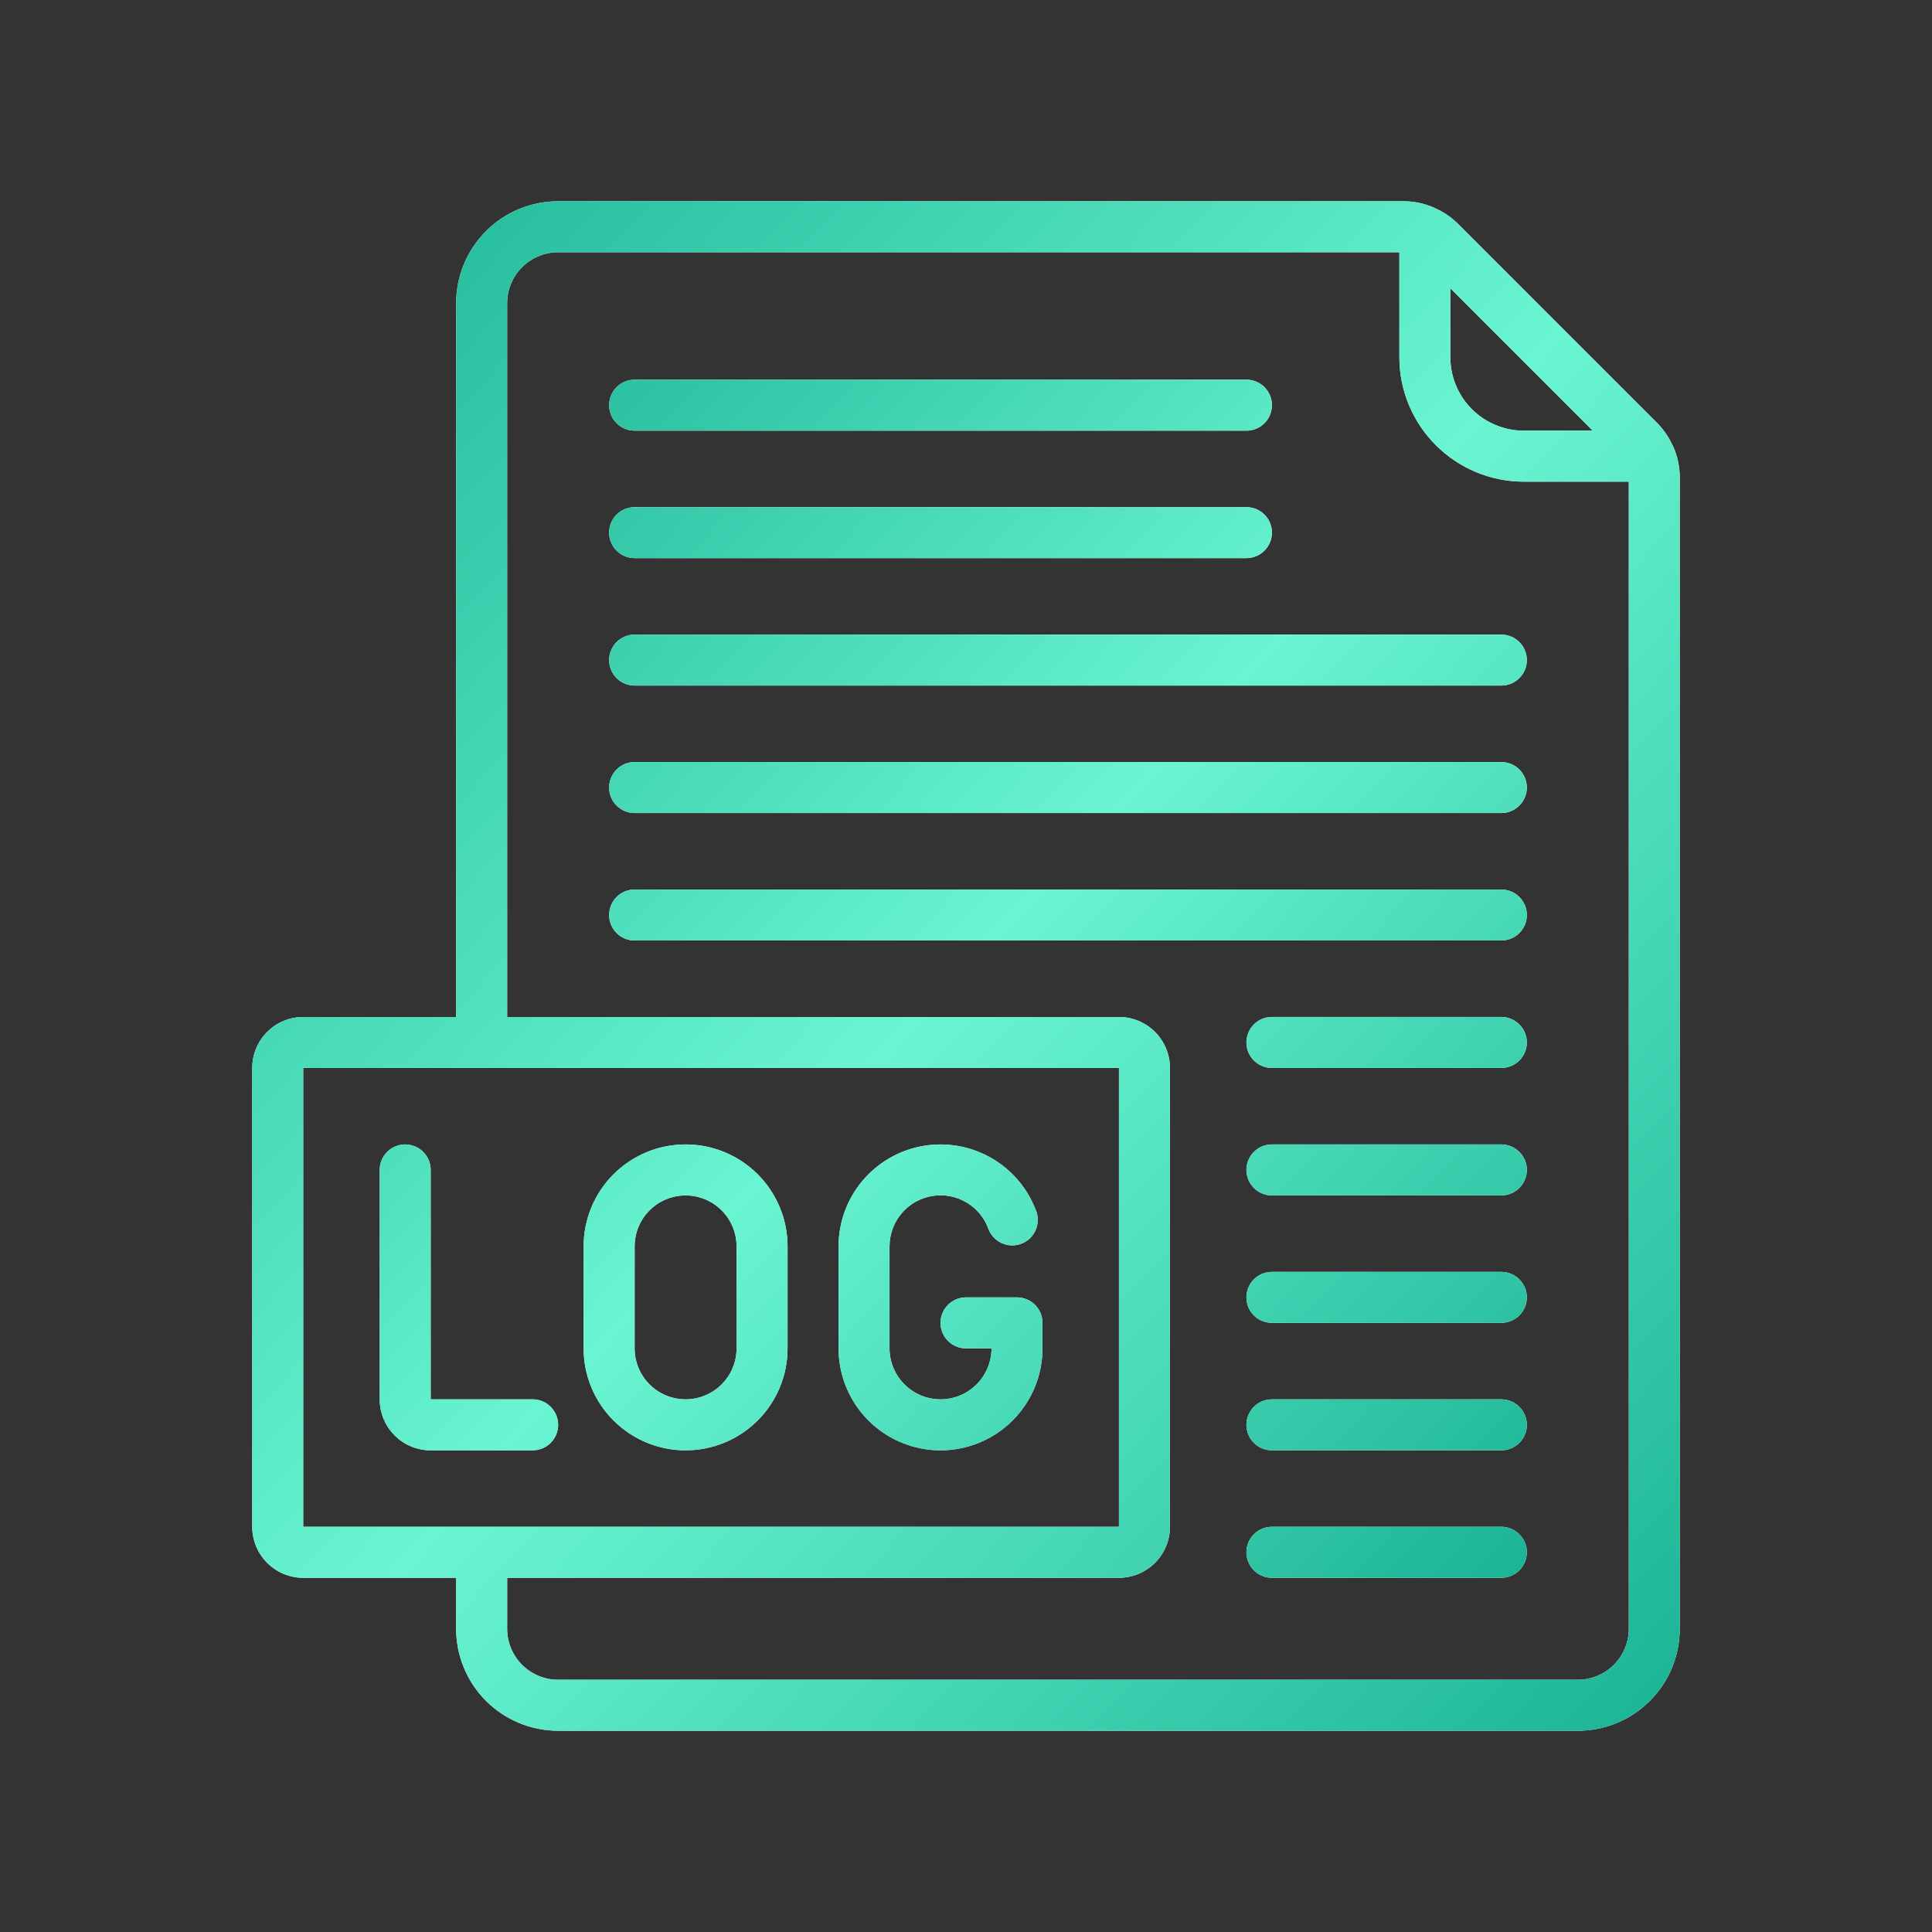
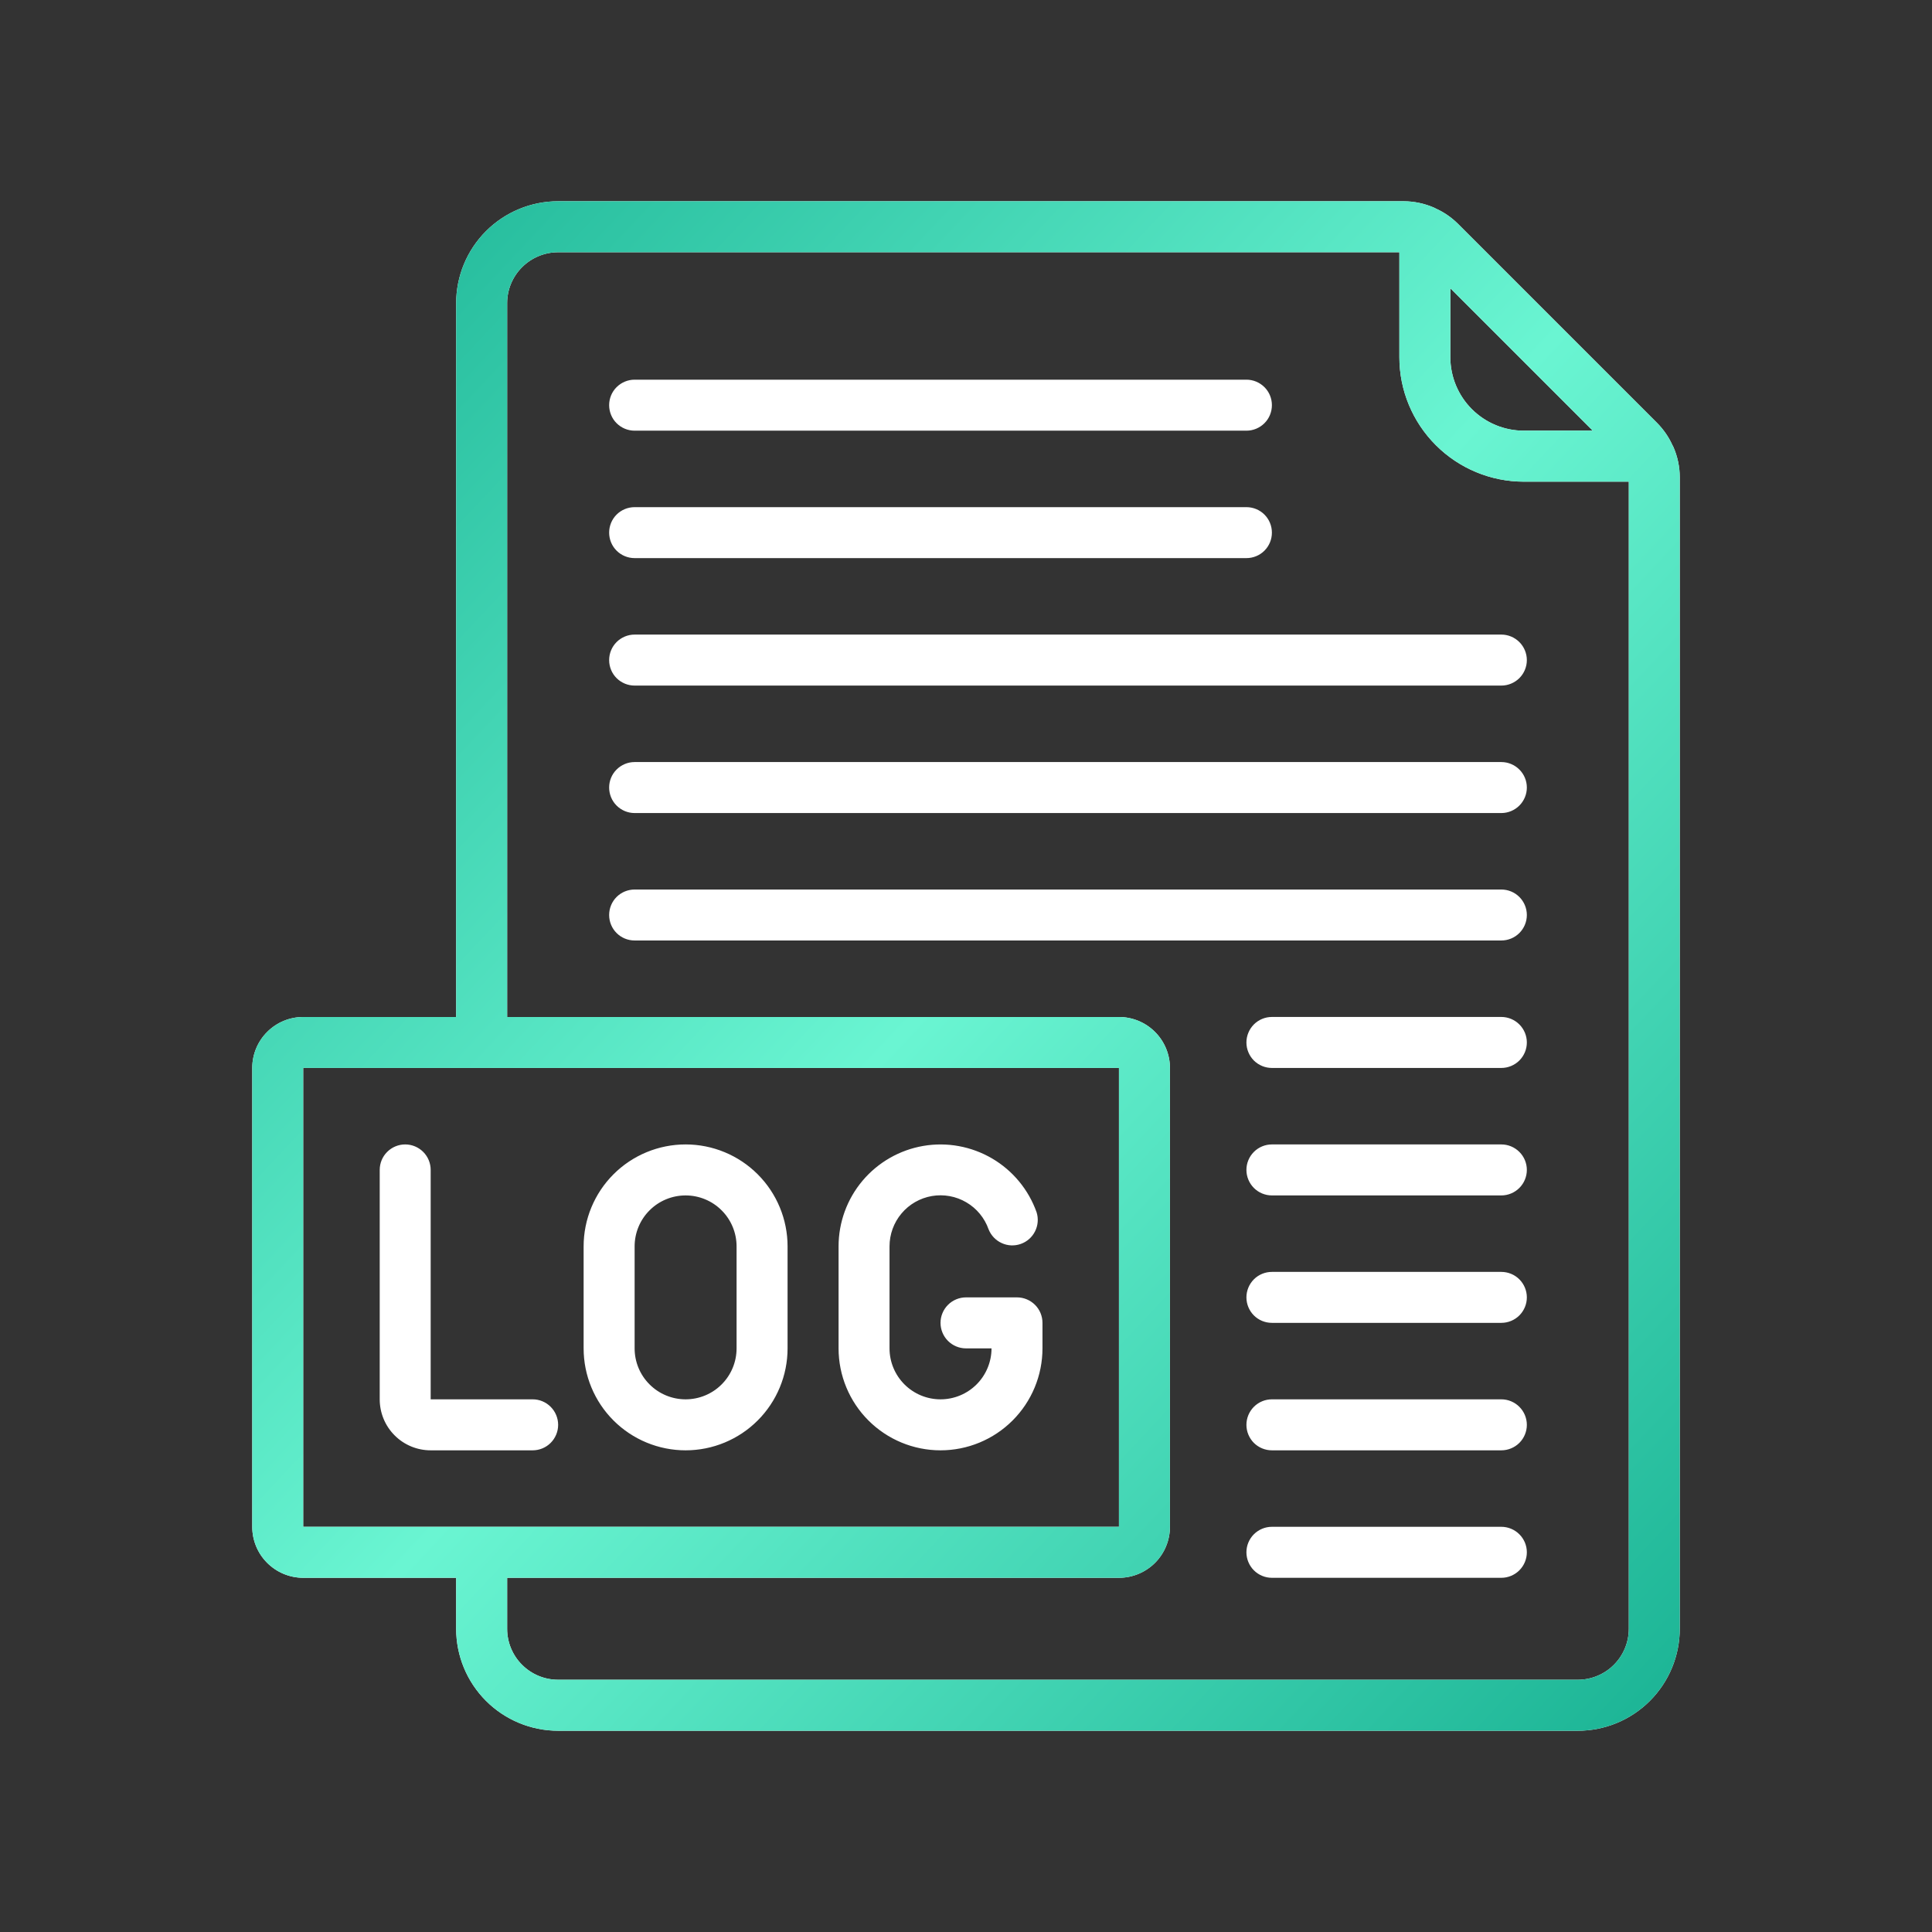
<svg xmlns="http://www.w3.org/2000/svg" width="48" height="48" viewBox="0 0 48 48" fill="none">
  <rect x="0" y="0" width="48" height="48" fill="#333333" stroke="none" />
  <path d="M13.867 43H39.2C39.872 43 40.516 42.733 40.991 42.258C41.466 41.783 41.733 41.139 41.733 40.467V11.859C41.733 11.597 41.678 11.338 41.572 11.099C41.566 11.085 41.559 11.072 41.551 11.06C41.459 10.857 41.332 10.673 41.176 10.514L36.219 5.557C36.061 5.401 35.877 5.274 35.674 5.182C35.662 5.174 35.648 5.167 35.635 5.162C35.395 5.056 35.136 5.001 34.874 5H13.867C13.195 5 12.55 5.267 12.075 5.742C11.6 6.217 11.333 6.861 11.333 7.533V25.267H7.533C7.197 25.267 6.875 25.4 6.638 25.638C6.4 25.875 6.267 26.197 6.267 26.533V37.933C6.267 38.269 6.4 38.592 6.638 38.829C6.875 39.066 7.197 39.2 7.533 39.2H11.333V40.467C11.333 41.139 11.6 41.783 12.075 42.258C12.55 42.733 13.195 43 13.867 43ZM39.571 10.7H37.857C37.374 10.7 36.91 10.507 36.568 10.165C36.226 9.823 36.034 9.36 36.033 8.876V7.162L39.571 10.7ZM12.6 7.533C12.6 7.197 12.733 6.875 12.971 6.638C13.209 6.4 13.531 6.267 13.867 6.267H34.767V8.876C34.767 9.695 35.093 10.481 35.673 11.06C36.252 11.64 37.038 11.966 37.857 11.967H40.467V40.467C40.467 40.803 40.333 41.125 40.096 41.362C39.858 41.6 39.536 41.733 39.2 41.733H13.867C13.531 41.733 13.209 41.6 12.971 41.362C12.733 41.125 12.6 40.803 12.6 40.467V39.2H27.8C28.136 39.2 28.458 39.066 28.696 38.829C28.933 38.592 29.067 38.269 29.067 37.933V26.533C29.067 26.197 28.933 25.875 28.696 25.638C28.458 25.4 28.136 25.267 27.8 25.267H12.6V7.533ZM7.533 26.533H27.8V37.933H7.533V26.533Z" fill="white" />
  <path d="M13.867 43H39.2C39.872 43 40.516 42.733 40.991 42.258C41.466 41.783 41.733 41.139 41.733 40.467V11.859C41.733 11.597 41.678 11.338 41.572 11.099C41.566 11.085 41.559 11.072 41.551 11.06C41.459 10.857 41.332 10.673 41.176 10.514L36.219 5.557C36.061 5.401 35.877 5.274 35.674 5.182C35.662 5.174 35.648 5.167 35.635 5.162C35.395 5.056 35.136 5.001 34.874 5H13.867C13.195 5 12.55 5.267 12.075 5.742C11.6 6.217 11.333 6.861 11.333 7.533V25.267H7.533C7.197 25.267 6.875 25.4 6.638 25.638C6.4 25.875 6.267 26.197 6.267 26.533V37.933C6.267 38.269 6.4 38.592 6.638 38.829C6.875 39.066 7.197 39.2 7.533 39.2H11.333V40.467C11.333 41.139 11.6 41.783 12.075 42.258C12.55 42.733 13.195 43 13.867 43ZM39.571 10.7H37.857C37.374 10.7 36.91 10.507 36.568 10.165C36.226 9.823 36.034 9.36 36.033 8.876V7.162L39.571 10.7ZM12.6 7.533C12.6 7.197 12.733 6.875 12.971 6.638C13.209 6.4 13.531 6.267 13.867 6.267H34.767V8.876C34.767 9.695 35.093 10.481 35.673 11.06C36.252 11.64 37.038 11.966 37.857 11.967H40.467V40.467C40.467 40.803 40.333 41.125 40.096 41.362C39.858 41.6 39.536 41.733 39.2 41.733H13.867C13.531 41.733 13.209 41.6 12.971 41.362C12.733 41.125 12.6 40.803 12.6 40.467V39.2H27.8C28.136 39.2 28.458 39.066 28.696 38.829C28.933 38.592 29.067 38.269 29.067 37.933V26.533C29.067 26.197 28.933 25.875 28.696 25.638C28.458 25.4 28.136 25.267 27.8 25.267H12.6V7.533ZM7.533 26.533H27.8V37.933H7.533V26.533Z" fill="url(#paint0_linear_1987_3041)" />
  <path d="M15.767 10.7H30.967C31.135 10.7 31.296 10.633 31.415 10.514C31.534 10.396 31.6 10.234 31.6 10.066C31.6 9.898 31.534 9.737 31.415 9.619C31.296 9.5 31.135 9.433 30.967 9.433H15.767C15.599 9.433 15.438 9.5 15.319 9.619C15.2 9.737 15.134 9.898 15.134 10.066C15.134 10.234 15.2 10.396 15.319 10.514C15.438 10.633 15.599 10.7 15.767 10.7ZM15.767 13.866H30.967C31.135 13.866 31.296 13.8 31.415 13.681C31.534 13.562 31.6 13.401 31.6 13.233C31.6 13.065 31.534 12.904 31.415 12.785C31.296 12.666 31.135 12.6 30.967 12.6H15.767C15.599 12.6 15.438 12.666 15.319 12.785C15.2 12.904 15.134 13.065 15.134 13.233C15.134 13.401 15.2 13.562 15.319 13.681C15.438 13.8 15.599 13.866 15.767 13.866ZM15.767 17.033H37.3C37.468 17.033 37.629 16.966 37.748 16.848C37.867 16.729 37.934 16.568 37.934 16.4C37.934 16.232 37.867 16.071 37.748 15.952C37.629 15.833 37.468 15.766 37.3 15.766H15.767C15.599 15.766 15.438 15.833 15.319 15.952C15.2 16.071 15.134 16.232 15.134 16.4C15.134 16.568 15.2 16.729 15.319 16.848C15.438 16.966 15.599 17.033 15.767 17.033ZM15.767 20.2H37.3C37.468 20.2 37.629 20.133 37.748 20.014C37.867 19.895 37.934 19.734 37.934 19.566C37.934 19.398 37.867 19.237 37.748 19.119C37.629 19 37.468 18.933 37.3 18.933H15.767C15.599 18.933 15.438 19 15.319 19.119C15.2 19.237 15.134 19.398 15.134 19.566C15.134 19.734 15.2 19.895 15.319 20.014C15.438 20.133 15.599 20.2 15.767 20.2ZM37.934 22.733C37.934 22.565 37.867 22.404 37.748 22.285C37.629 22.166 37.468 22.1 37.3 22.1H15.767C15.599 22.1 15.438 22.166 15.319 22.285C15.2 22.404 15.134 22.565 15.134 22.733C15.134 22.901 15.2 23.062 15.319 23.181C15.438 23.3 15.599 23.366 15.767 23.366H37.3C37.468 23.366 37.629 23.3 37.748 23.181C37.867 23.062 37.934 22.901 37.934 22.733ZM37.3 25.266H31.6C31.432 25.266 31.271 25.333 31.152 25.452C31.034 25.571 30.967 25.732 30.967 25.9C30.967 26.068 31.034 26.229 31.152 26.348C31.271 26.466 31.432 26.533 31.6 26.533H37.3C37.468 26.533 37.629 26.466 37.748 26.348C37.867 26.229 37.934 26.068 37.934 25.9C37.934 25.732 37.867 25.571 37.748 25.452C37.629 25.333 37.468 25.266 37.3 25.266ZM37.3 28.433H31.6C31.432 28.433 31.271 28.5 31.152 28.619C31.034 28.737 30.967 28.898 30.967 29.066C30.967 29.234 31.034 29.395 31.152 29.514C31.271 29.633 31.432 29.7 31.6 29.7H37.3C37.468 29.7 37.629 29.633 37.748 29.514C37.867 29.395 37.934 29.234 37.934 29.066C37.934 28.898 37.867 28.737 37.748 28.619C37.629 28.5 37.468 28.433 37.3 28.433ZM37.3 31.6H31.6C31.432 31.6 31.271 31.666 31.152 31.785C31.034 31.904 30.967 32.065 30.967 32.233C30.967 32.401 31.034 32.562 31.152 32.681C31.271 32.8 31.432 32.866 31.6 32.866H37.3C37.468 32.866 37.629 32.8 37.748 32.681C37.867 32.562 37.934 32.401 37.934 32.233C37.934 32.065 37.867 31.904 37.748 31.785C37.629 31.666 37.468 31.6 37.3 31.6ZM37.3 34.766H31.6C31.432 34.766 31.271 34.833 31.152 34.952C31.034 35.071 30.967 35.232 30.967 35.4C30.967 35.568 31.034 35.729 31.152 35.848C31.271 35.966 31.432 36.033 31.6 36.033H37.3C37.468 36.033 37.629 35.966 37.748 35.848C37.867 35.729 37.934 35.568 37.934 35.4C37.934 35.232 37.867 35.071 37.748 34.952C37.629 34.833 37.468 34.766 37.3 34.766ZM37.3 37.933H31.6C31.432 37.933 31.271 38 31.152 38.119C31.034 38.237 30.967 38.398 30.967 38.566C30.967 38.734 31.034 38.895 31.152 39.014C31.271 39.133 31.432 39.2 31.6 39.2H37.3C37.468 39.2 37.629 39.133 37.748 39.014C37.867 38.895 37.934 38.734 37.934 38.566C37.934 38.398 37.867 38.237 37.748 38.119C37.629 38 37.468 37.933 37.3 37.933ZM17.034 36.033C17.706 36.033 18.35 35.766 18.825 35.291C19.3 34.816 19.567 34.172 19.567 33.5V30.966C19.567 30.295 19.3 29.65 18.825 29.175C18.35 28.7 17.706 28.433 17.034 28.433C16.362 28.433 15.717 28.7 15.242 29.175C14.767 29.65 14.5 30.295 14.5 30.966V33.5C14.5 34.172 14.767 34.816 15.242 35.291C15.717 35.766 16.362 36.033 17.034 36.033ZM15.767 30.966C15.767 30.631 15.9 30.308 16.138 30.071C16.375 29.833 16.698 29.7 17.034 29.7C17.369 29.7 17.692 29.833 17.929 30.071C18.167 30.308 18.3 30.631 18.3 30.966V33.5C18.3 33.836 18.167 34.158 17.929 34.395C17.692 34.633 17.369 34.766 17.034 34.766C16.698 34.766 16.375 34.633 16.138 34.395C15.9 34.158 15.767 33.836 15.767 33.5V30.966ZM13.867 35.4C13.867 35.232 13.8 35.071 13.681 34.952C13.563 34.833 13.402 34.766 13.234 34.766H10.7V29.066C10.7 28.898 10.633 28.737 10.515 28.619C10.396 28.5 10.235 28.433 10.067 28.433C9.899 28.433 9.738 28.5 9.619 28.619C9.5 28.737 9.434 28.898 9.434 29.066V34.766C9.434 35.102 9.567 35.425 9.805 35.662C10.042 35.9 10.364 36.033 10.7 36.033H13.234C13.402 36.033 13.563 35.966 13.681 35.848C13.8 35.729 13.867 35.568 13.867 35.4ZM23.367 36.033C24.039 36.033 24.683 35.766 25.158 35.291C25.633 34.816 25.9 34.172 25.9 33.5V32.866C25.9 32.699 25.834 32.537 25.715 32.419C25.596 32.3 25.435 32.233 25.267 32.233H24C23.832 32.233 23.671 32.3 23.552 32.419C23.434 32.537 23.367 32.699 23.367 32.866C23.367 33.034 23.434 33.196 23.552 33.314C23.671 33.433 23.832 33.5 24 33.5H24.634C24.634 33.836 24.5 34.158 24.263 34.395C24.025 34.633 23.703 34.766 23.367 34.766C23.031 34.766 22.709 34.633 22.471 34.395C22.234 34.158 22.1 33.836 22.1 33.5V30.966C22.1 30.667 22.205 30.377 22.398 30.148C22.59 29.919 22.858 29.766 23.153 29.715C23.448 29.665 23.751 29.72 24.009 29.872C24.267 30.023 24.463 30.262 24.562 30.544C24.623 30.696 24.74 30.818 24.889 30.885C25.038 30.953 25.207 30.96 25.361 30.905C25.515 30.851 25.642 30.739 25.715 30.593C25.789 30.447 25.803 30.278 25.755 30.122C25.556 29.559 25.164 29.084 24.649 28.782C24.133 28.48 23.527 28.369 22.939 28.47C22.35 28.571 21.816 28.877 21.43 29.334C21.045 29.791 20.834 30.369 20.834 30.966V33.5C20.834 34.172 21.101 34.816 21.576 35.291C22.051 35.766 22.695 36.033 23.367 36.033Z" fill="white" />
-   <path d="M15.767 10.7H30.967C31.135 10.7 31.296 10.633 31.415 10.514C31.534 10.396 31.6 10.234 31.6 10.066C31.6 9.898 31.534 9.737 31.415 9.619C31.296 9.5 31.135 9.433 30.967 9.433H15.767C15.599 9.433 15.438 9.5 15.319 9.619C15.2 9.737 15.134 9.898 15.134 10.066C15.134 10.234 15.2 10.396 15.319 10.514C15.438 10.633 15.599 10.7 15.767 10.7ZM15.767 13.866H30.967C31.135 13.866 31.296 13.8 31.415 13.681C31.534 13.562 31.6 13.401 31.6 13.233C31.6 13.065 31.534 12.904 31.415 12.785C31.296 12.666 31.135 12.6 30.967 12.6H15.767C15.599 12.6 15.438 12.666 15.319 12.785C15.2 12.904 15.134 13.065 15.134 13.233C15.134 13.401 15.2 13.562 15.319 13.681C15.438 13.8 15.599 13.866 15.767 13.866ZM15.767 17.033H37.3C37.468 17.033 37.629 16.966 37.748 16.848C37.867 16.729 37.934 16.568 37.934 16.4C37.934 16.232 37.867 16.071 37.748 15.952C37.629 15.833 37.468 15.766 37.3 15.766H15.767C15.599 15.766 15.438 15.833 15.319 15.952C15.2 16.071 15.134 16.232 15.134 16.4C15.134 16.568 15.2 16.729 15.319 16.848C15.438 16.966 15.599 17.033 15.767 17.033ZM15.767 20.2H37.3C37.468 20.2 37.629 20.133 37.748 20.014C37.867 19.895 37.934 19.734 37.934 19.566C37.934 19.398 37.867 19.237 37.748 19.119C37.629 19 37.468 18.933 37.3 18.933H15.767C15.599 18.933 15.438 19 15.319 19.119C15.2 19.237 15.134 19.398 15.134 19.566C15.134 19.734 15.2 19.895 15.319 20.014C15.438 20.133 15.599 20.2 15.767 20.2ZM37.934 22.733C37.934 22.565 37.867 22.404 37.748 22.285C37.629 22.166 37.468 22.1 37.3 22.1H15.767C15.599 22.1 15.438 22.166 15.319 22.285C15.2 22.404 15.134 22.565 15.134 22.733C15.134 22.901 15.2 23.062 15.319 23.181C15.438 23.3 15.599 23.366 15.767 23.366H37.3C37.468 23.366 37.629 23.3 37.748 23.181C37.867 23.062 37.934 22.901 37.934 22.733ZM37.3 25.266H31.6C31.432 25.266 31.271 25.333 31.152 25.452C31.034 25.571 30.967 25.732 30.967 25.9C30.967 26.068 31.034 26.229 31.152 26.348C31.271 26.466 31.432 26.533 31.6 26.533H37.3C37.468 26.533 37.629 26.466 37.748 26.348C37.867 26.229 37.934 26.068 37.934 25.9C37.934 25.732 37.867 25.571 37.748 25.452C37.629 25.333 37.468 25.266 37.3 25.266ZM37.3 28.433H31.6C31.432 28.433 31.271 28.5 31.152 28.619C31.034 28.737 30.967 28.898 30.967 29.066C30.967 29.234 31.034 29.395 31.152 29.514C31.271 29.633 31.432 29.7 31.6 29.7H37.3C37.468 29.7 37.629 29.633 37.748 29.514C37.867 29.395 37.934 29.234 37.934 29.066C37.934 28.898 37.867 28.737 37.748 28.619C37.629 28.5 37.468 28.433 37.3 28.433ZM37.3 31.6H31.6C31.432 31.6 31.271 31.666 31.152 31.785C31.034 31.904 30.967 32.065 30.967 32.233C30.967 32.401 31.034 32.562 31.152 32.681C31.271 32.8 31.432 32.866 31.6 32.866H37.3C37.468 32.866 37.629 32.8 37.748 32.681C37.867 32.562 37.934 32.401 37.934 32.233C37.934 32.065 37.867 31.904 37.748 31.785C37.629 31.666 37.468 31.6 37.3 31.6ZM37.3 34.766H31.6C31.432 34.766 31.271 34.833 31.152 34.952C31.034 35.071 30.967 35.232 30.967 35.4C30.967 35.568 31.034 35.729 31.152 35.848C31.271 35.966 31.432 36.033 31.6 36.033H37.3C37.468 36.033 37.629 35.966 37.748 35.848C37.867 35.729 37.934 35.568 37.934 35.4C37.934 35.232 37.867 35.071 37.748 34.952C37.629 34.833 37.468 34.766 37.3 34.766ZM37.3 37.933H31.6C31.432 37.933 31.271 38 31.152 38.119C31.034 38.237 30.967 38.398 30.967 38.566C30.967 38.734 31.034 38.895 31.152 39.014C31.271 39.133 31.432 39.2 31.6 39.2H37.3C37.468 39.2 37.629 39.133 37.748 39.014C37.867 38.895 37.934 38.734 37.934 38.566C37.934 38.398 37.867 38.237 37.748 38.119C37.629 38 37.468 37.933 37.3 37.933ZM17.034 36.033C17.706 36.033 18.35 35.766 18.825 35.291C19.3 34.816 19.567 34.172 19.567 33.5V30.966C19.567 30.295 19.3 29.65 18.825 29.175C18.35 28.7 17.706 28.433 17.034 28.433C16.362 28.433 15.717 28.7 15.242 29.175C14.767 29.65 14.5 30.295 14.5 30.966V33.5C14.5 34.172 14.767 34.816 15.242 35.291C15.717 35.766 16.362 36.033 17.034 36.033ZM15.767 30.966C15.767 30.631 15.9 30.308 16.138 30.071C16.375 29.833 16.698 29.7 17.034 29.7C17.369 29.7 17.692 29.833 17.929 30.071C18.167 30.308 18.3 30.631 18.3 30.966V33.5C18.3 33.836 18.167 34.158 17.929 34.395C17.692 34.633 17.369 34.766 17.034 34.766C16.698 34.766 16.375 34.633 16.138 34.395C15.9 34.158 15.767 33.836 15.767 33.5V30.966ZM13.867 35.4C13.867 35.232 13.8 35.071 13.681 34.952C13.563 34.833 13.402 34.766 13.234 34.766H10.7V29.066C10.7 28.898 10.633 28.737 10.515 28.619C10.396 28.5 10.235 28.433 10.067 28.433C9.899 28.433 9.738 28.5 9.619 28.619C9.5 28.737 9.434 28.898 9.434 29.066V34.766C9.434 35.102 9.567 35.425 9.805 35.662C10.042 35.9 10.364 36.033 10.7 36.033H13.234C13.402 36.033 13.563 35.966 13.681 35.848C13.8 35.729 13.867 35.568 13.867 35.4ZM23.367 36.033C24.039 36.033 24.683 35.766 25.158 35.291C25.633 34.816 25.9 34.172 25.9 33.5V32.866C25.9 32.699 25.834 32.537 25.715 32.419C25.596 32.3 25.435 32.233 25.267 32.233H24C23.832 32.233 23.671 32.3 23.552 32.419C23.434 32.537 23.367 32.699 23.367 32.866C23.367 33.034 23.434 33.196 23.552 33.314C23.671 33.433 23.832 33.5 24 33.5H24.634C24.634 33.836 24.5 34.158 24.263 34.395C24.025 34.633 23.703 34.766 23.367 34.766C23.031 34.766 22.709 34.633 22.471 34.395C22.234 34.158 22.1 33.836 22.1 33.5V30.966C22.1 30.667 22.205 30.377 22.398 30.148C22.59 29.919 22.858 29.766 23.153 29.715C23.448 29.665 23.751 29.72 24.009 29.872C24.267 30.023 24.463 30.262 24.562 30.544C24.623 30.696 24.74 30.818 24.889 30.885C25.038 30.953 25.207 30.96 25.361 30.905C25.515 30.851 25.642 30.739 25.715 30.593C25.789 30.447 25.803 30.278 25.755 30.122C25.556 29.559 25.164 29.084 24.649 28.782C24.133 28.48 23.527 28.369 22.939 28.47C22.35 28.571 21.816 28.877 21.43 29.334C21.045 29.791 20.834 30.369 20.834 30.966V33.5C20.834 34.172 21.101 34.816 21.576 35.291C22.051 35.766 22.695 36.033 23.367 36.033Z" fill="url(#paint1_linear_1987_3041)" />
  <defs>
    <linearGradient id="paint0_linear_1987_3041" x1="41.733" y1="43" x2="3.9" y2="7.524" gradientUnits="userSpaceOnUse">
      <stop stop-color="#1AB394" />
      <stop offset="0.5" stop-color="#6AF5D2" />
      <stop offset="1" stop-color="#1AB394" />
    </linearGradient>
    <linearGradient id="paint1_linear_1987_3041" x1="37.934" y1="39.2" x2="8.258" y2="10.655" gradientUnits="userSpaceOnUse">
      <stop stop-color="#1AB394" />
      <stop offset="0.5" stop-color="#6AF5D2" />
      <stop offset="1" stop-color="#1AB394" />
    </linearGradient>
  </defs>
</svg>